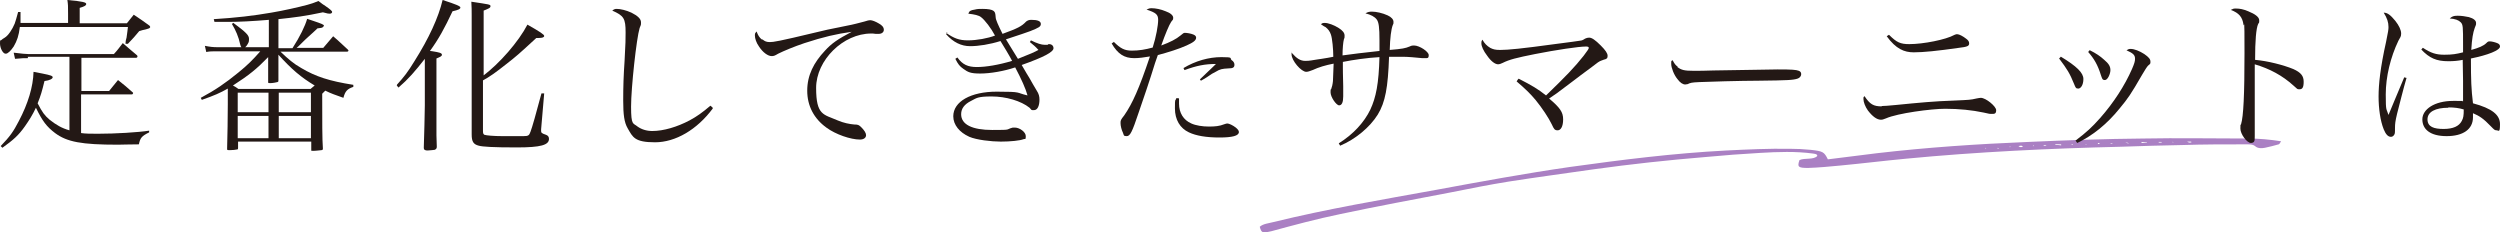
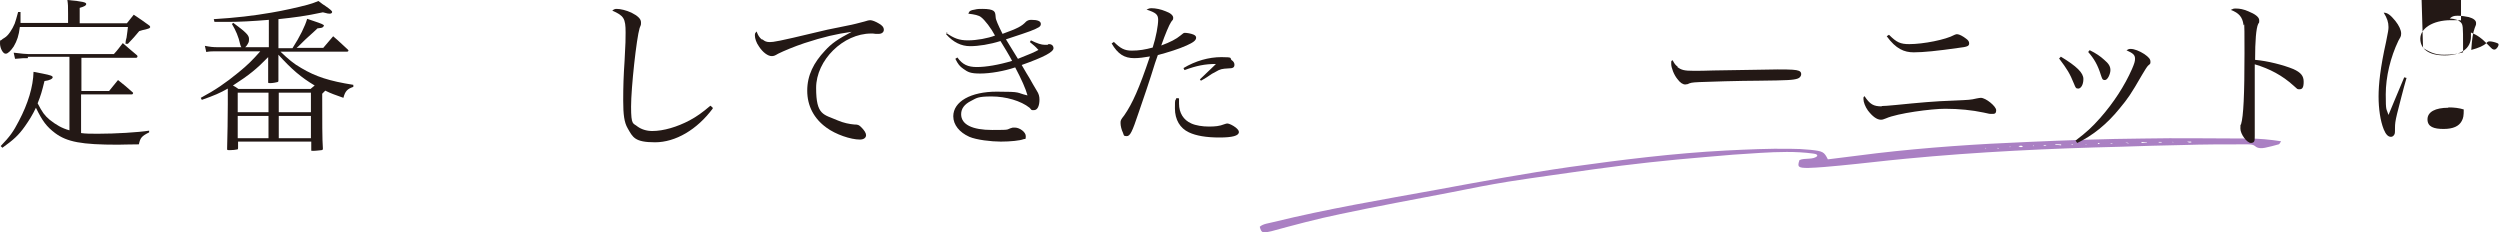
<svg xmlns="http://www.w3.org/2000/svg" id="_レイヤー_2" data-name=" レイヤー 2" version="1.1" viewBox="0 0 730.9 67.9">
  <defs>
    <style>
      .cls-1 {
        fill: #231815;
      }

      .cls-1, .cls-2 {
        stroke-width: 0px;
      }

      .cls-2 {
        fill: #aa80c3;
      }
    </style>
  </defs>
  <g id="design">
    <path class="cls-2" d="M534.3,46.6c4.8-.6,9.6-1.2,14.4-1.8,14.6-1.7,29.4-2.7,44.2-3.3,11.2-.5,22.5-.9,33.7-1,10.2-.2,20.4,0,30.7,0,3.2,0,6.3.3,9.6.8-.3.4-.4.8-.7.9-1.3.4-2.7.7-4,1-1,.2-2.1.2-2.8-.4-.8-.7-1.9-.6-3.1-.6-6,0-12.1,0-18.1.2-6,.1-12.1.3-18.1.5-21,.5-42,1.5-62.9,3.5-6.4.6-12.8,1.4-19.2,2-3.1.3-6.3.6-9.4.7-2.9,0-3.2-.3-2.5-2.3,1.5-.7,4.1,0,5.2-1.2,0-.6-.7-.6-1.2-.7-5.1-.7-10.3-.5-15.5-.2-5.3.3-10.6.7-15.9,1.2-11,.9-22,2.1-32.8,3.6-8.3,1.2-16.6,2.3-24.9,3.6-5.6.9-11.1,2-16.6,3.1-10.9,2.1-21.8,4.1-32.6,6.4-6.8,1.4-13.5,3.2-20.1,5-2.5.6-2.9.6-3.4-1.3,1-.9,2.6-1,4.1-1.4,15.5-3.8,31.5-6.5,47.5-9.4,13-2.4,26-4.8,39.2-6.7,15.1-2.1,30.2-4,45.6-4.8,6.2-.3,12.4-.6,18.6-.5,2,0,4,.1,6,.3,3.7.4,4,.6,5.1,2.8h0ZM626.1,41.5c0,0,0,.2,0,.3.5,0,1,0,1.6,0,0,0,0,0,0-.1l-1.6-.2ZM600.9,42.1v.2c0,0,1.7.2,1.7.2v-.3c-.5,0-1.1,0-1.7-.1ZM590.7,43c.2,0,.5,0,.8-.1-.2,0-.3-.3-.5-.3-.3,0-.6,0-.9.2.2,0,.4.2.6.2h0ZM597.6,42.6c.2,0,.4,0,.7-.1,0,0-.2-.2-.3-.1-.2,0-.4,0-.7,0,0,0,.2,0,.3.2ZM605.7,42.3c.1,0,.3,0,.4,0,0,0-.2-.2-.2-.2-.2,0-.3,0-.5.1h.4ZM609.8,42.2c.1,0,.2,0,.3,0,0,0-.1-.1-.2-.1,0,0-.2,0-.3,0,0,0,.1,0,.2.1ZM617.4,42c.1,0,.2,0,.4,0-.2,0-.4-.2-.6-.2,0,0-.2,0-.4,0,.2,0,.4.2.6.2h0ZM622.1,41.9c.1,0,.3,0,.4,0-.2,0-.4-.2-.7-.2,0,0-.3,0-.4,0,.2,0,.5.2.7.2h0ZM632,41.7c0,0,0-.2-.1-.2-.2,0-.5,0-.8,0,0,0,0,.2.1.2.2,0,.5,0,.8,0h0ZM639.3,41.3c.5.4.9.5,1.4.3,0,0,0-.2-.2-.2-.4,0-.7,0-1.2,0h0ZM580.3,43.4h.4s-.3-.2-.3-.2v.2h0ZM584.4,43.3c-.2,0-.4,0-.6-.1,0,0,.2.1.2.2.1,0,.2,0,.4,0h0ZM587.4,43c.1,0,.2,0,.3,0,0,0,.1,0,.2-.1-.1,0-.2,0-.3,0s-.1,0-.2.1h0ZM594.7,42.7l-.2-.2-.2.2h.4ZM613.8,42c0,0,0-.2-.1-.2,0,0-.2,0-.4,0,0,0,0,.2.2.3,0,0,.2,0,.3,0h0ZM635.2,41.6c.1,0,.2,0,.3,0,0,0-.1-.1-.2-.1,0,0-.2,0-.3,0,0,0,.1,0,.2.1h0Z" />
    <path class="cls-1" d="M19.9,6.8v-2.8c0-2.3,0-2.6-.2-4,4.5.4,5.6.7,5.5,1.2,0,.4-.5.7-1.9,1.1v4.5h13.8l2-2.5c2.1,1.4,2.7,1.8,4.6,3.2.2.2.2.3.2.4s0,.2-.2.3c0,.1-.5.2-1.1.4-.9.2-1,.2-1.9.5-1.2,1.5-1.8,2.1-3.3,3.7h-.7c0-.9.2-1.4.3-1.8.2-1.6.3-2,.4-3.1H5.8c-.3,2.5-.8,4-1.8,5.7-.8,1.2-1.7,2.1-2.3,2.1C.9,15.8,0,14.1,0,12.7s.1-.7.4-1c.2-.2.5-.4,1-.7,1-.6,2.2-2.4,2.9-4.1.3-.9.5-1.5,1-3.4h.7v2c0,.2,0,.6,0,1.2h14ZM8.2,17c-1,0-1.9,0-3.8.2l-.4-1.8c2.4.3,3.6.4,4.2.4h25.1c1.2-1.3,1.5-1.8,2.6-3.2,1.7,1.5,2.3,2,4.2,3.6,0,.1.1.2.1.3,0,.2-.2.4-.4.4h-16v9.7h8.1c1.1-1.3,1.4-1.8,2.6-3.2,1.9,1.5,2.5,2,4.4,3.7,0,.1,0,.1,0,.2,0,.1-.2.3-.3.3h-14.9v11.3c1.3.2,2.9.2,5,.2,5,0,11.7-.4,14.9-.9v.5c-2.2,1.1-2.6,1.6-3,3.5-3,0-4.9.1-6.1.1-10.7,0-14.9-.8-18.4-3.4-2.5-1.9-3.7-3.5-5.6-7.4-1,2.1-2,3.7-3.2,5.4-1.9,2.7-3.4,4-6.6,6.3l-.5-.5c2.7-2.8,3.7-4.2,5.3-7.3,2.7-5.1,4.2-10.1,4.3-14.4,1.1.2,2.1.4,2.6.5,2.5.5,3,.7,3,1.1s-.8.9-2.4,1.1c-.7,2.9-1.1,4.3-2,6.5,1.4,2.7,2,3.5,3.5,4.8,1.9,1.5,3.6,2.5,5.8,3.1v-21.5h-12.2,0Z" />
    <path class="cls-1" d="M82,15.1c2.3,2.2,3.8,3.5,6.1,4.8,4.2,2.5,8.2,3.8,15.2,4.9v.6c-1.8.6-2.4,1.3-2.9,3.2-2.5-.9-3.5-1.2-5.3-2.1l-.9.9c0,8.1,0,13.5.2,16,0,.3,0,.4-.4.5-.3,0-1.5.2-2.4.2s-.5,0-.6-.4v-2.3h-21.4v1.8c0,.3,0,.5-.3.5-.3.1-1.4.2-2.2.2s-.7-.1-.7-.5h0c.1-4.3.2-8.4.2-12.9s0-2.7,0-4.6c-2.3,1.3-3.9,2-7.6,3.3l-.3-.6c4.3-2.3,7.2-4.3,11-7.4,2.7-2.2,4.1-3.6,6.4-6.2h-12.6c-1.4,0-2.2,0-3.2.2l-.4-1.8c1.5.3,2.4.4,3.7.4h15V5.8c-4.7.4-8.8.6-11.8.6s-2.2,0-4.1,0l-.2-.8c6.5-.4,11.6-1,16.8-1.9,3.6-.6,8-1.6,10.6-2.3,1.1-.3,1.7-.5,3.2-1.1.9.7,1.6,1.2,2.1,1.5,1.3.9,1.9,1.4,1.9,1.7s-.3.5-.7.5-.5,0-2-.4c-5.1,1.1-8.3,1.5-13,2v8.5h4.1c2.2-3.4,3.7-6.5,4.3-8.6,2.7.9,4.5,1.5,4.8,1.8,0,0,0,0,.1.2,0,0,0,.1,0,.1l-.4.4c-.1.1-.5.2-1.5.3-.7.7-1.6,1.5-2.6,2.4-.6.5-1.4,1.3-2.4,2.3-.4.4-.7.7-1.1,1h7.8c1.3-1.5,1.7-2,2.9-3.4,1.9,1.6,2.4,2.2,4.3,3.9,0,.1.2.2.2.3s-.2.3-.4.3h-19.5,0ZM68.1,6.6c3.9,2.9,4.7,3.7,4.7,4.8s-.2,1-.4,1.5c-.4.7-.8,1.1-1.3,1.1s-.7-.3-.9-1.1c-.4-2-1.3-4.1-2.4-5.9,0,0,.4-.3.4-.3ZM78.5,16.6c-3.5,3.6-5.6,5.3-10.4,8.4.6.3.9.5,1.6,1h21.1c.5-.4.9-.8,1.2-1-4-2.4-6.7-4.7-10.6-9v2.4c0,1.9,0,2.4,0,5.1,0,.3,0,.4-.3.5-.3.1-1.4.3-2.1.3s-.6-.1-.6-.4c0-3,0-4.9,0-5.5v-1.8h0ZM78.5,27.1h-9v5.7h9s0-5.7,0-5.7ZM69.5,33.9v6.5h9v-6.5h-9ZM90.9,32.8v-5.7h-9.4v5.7s9.4,0,9.4,0ZM81.5,40.4h9.4v-6.5h-9.4s0,6.5,0,6.5Z" />
-     <path class="cls-1" d="M116.1,24.7c2-2.2,3.1-3.6,5-6.7C125.4,11.2,128.2,5.1,129.4,0c4,1.3,5.2,1.8,5.2,2.2s-.5.7-2.3,1.1c-2.3,4.9-4.1,8.2-6.6,11.6.4,0,.6.1.8.1,1.9.3,2.7.5,2.7,1s-.7.7-1.6,1.1v22.5c0,0,.1,3.3.1,3.3,0,.5-.2.7-.6.9-.2,0-1.4.2-2.1.2s-1.1-.2-1.1-.7v-.2c.1-2.7.3-10.7.3-12.3v-13.6c-2.9,3.7-4.8,5.9-7.7,8.4l-.5-.6h0ZM141.2,22.2c4.9-3.7,10.4-10,13-15,3.7,2.1,4.9,2.9,4.9,3.3s-.5.6-1.6.6h-.7c-5.2,4.8-5.8,5.3-8.6,7.5-3.4,2.7-5.3,4-7,4.9v14.7c0,.8.1,1,.4,1.2.5.2,2.8.4,5.3.4s5.2,0,6.1,0c1.5,0,1.7-.2,2.1-1.3.5-1.3,1.6-5.2,3.2-11.2h.8l-.9,10.5c0,.2,0,.4,0,.5,0,.5.2.7,1.4,1.1.6.2.9.6.9,1.2,0,1.8-2.4,2.5-9.4,2.5s-10-.2-11.1-.5c-1.6-.4-2.1-1.2-2.1-3.3V4.4c0-1.3,0-2.2-.1-3.9,5.3.8,5.6.8,5.6,1.3s-.5.7-2,1.3v19.1h0Z" />
    <path class="cls-1" d="M208.4,31.7c-4.6,6.2-10.9,9.9-16.9,9.9s-6.5-1.5-8-4.1c-1-1.7-1.3-4-1.3-8.1s.1-7.2.4-11.6c.3-5.2.3-6.5.3-8.3,0-4.1-.5-4.9-3.9-6.4.5-.4.8-.5,1.3-.5,1.1,0,2.8.4,4.3,1.1,1.8.9,2.8,1.8,2.8,2.8s0,.6-.4,1.7c-.9,2.9-2.5,17.4-2.5,23s.6,4.7,1.9,5.8c1.1.8,2.6,1.3,4.3,1.3,3.3,0,7.3-1.2,10.9-3.1,2.2-1.2,3.6-2.2,6.1-4.3l.6.5h0Z" />
    <path class="cls-1" d="M222.9,11.5c.7.6,1.2.8,2.2.8s2.5-.2,13.3-2.8c2-.5,4.6-1.1,7.8-1.7,3.6-.7,5-1.1,6.5-1.5,1-.3,1.3-.4,1.7-.4.6,0,1.6.4,2.6,1,1,.6,1.4,1.1,1.4,1.8s-.6,1.2-1.5,1.2-.5,0-.9,0c-.6-.1-.9-.1-1.3-.1-8.2,0-16.1,7.8-16.1,15.9s2.2,7.7,6.3,9.5c1.6.7,3.5,1.1,4.9,1.2,1,0,1.3.1,2,.8.9.9,1.4,1.7,1.4,2.3,0,.8-.7,1.3-1.8,1.3-2.7,0-7.1-1.5-9.8-3.5-3.6-2.6-5.6-6.3-5.6-10.8s1.9-8.2,5.2-11.7c1.9-2.1,3.8-3.4,7.8-5.5-4.4.6-8.3,1.5-13.8,3.3-3,1-6.1,2.3-7.7,3.1-1,.6-1.3.7-1.9.7-1.1,0-2.6-1.1-3.7-2.8-.8-1.1-1.2-2.4-1.2-3.2s.1-.7.5-1.2c.4,1.1.8,1.8,1.6,2.4h0Z" />
    <path class="cls-1" d="M276.6,9.6c2.3,1.6,3.8,2.2,6.4,2.2s5.8-.6,7.9-1.4c-1.1-2.1-3-4.6-4.1-5.4-.6-.5-1.9-.8-3.7-1,.3-.8.6-1,1.9-1.2.8-.2,1.3-.2,2.2-.2,1.7,0,2.8.2,3.3.6.4.4.5.5.6,1.9,0,.6.7,2.2,2,4.8,4.4-1.6,5.6-2.2,6.9-3.6.4-.3.8-.5,1.5-.5,1.9,0,2.8.4,2.8,1.2s-.6,1.1-3.1,2.1c-.8.3-3.1,1.1-7.1,2.4.3.5.7,1.1,1.1,1.8.3.5,1.1,1.8,2.4,3.9,3.8-1.5,4.7-1.9,6-2.6-1-1.1-1.3-1.3-2.5-2.3l.3-.5c1.8.9,3.1,1.3,4,1.3h.9c.1-.2.3-.2.4-.2.8,0,1.3.5,1.3,1.2,0,1.1-2.8,2.6-9.3,4.9,1.5,2.5,1.7,3,2.2,3.7.7,1.3,1.5,2.6,2.2,3.8.6.9.8,1.7.8,2.6,0,1.9-.6,3.1-1.6,3.1s-.6,0-1.3-.7c-2.5-2-6.9-3.3-11.1-3.3s-4.4.5-6,1.3c-2,1-2.9,2.3-2.9,3.9,0,3,3.2,4.6,9.1,4.6s3.7-.1,6-.7c.2,0,.4,0,.6,0,1.4,0,3.2,1.3,3.2,2.5s-.2.7-.7.9c-.9.4-3.8.7-6.6.7s-7.1-.5-9.2-1.4c-2.9-1.3-4.7-3.5-4.7-6,0-4.3,5.1-7.2,12.7-7.2s5.5.3,9,1.1c-.5-1.9-1.8-4.8-3.6-8.2-3.2,1.1-7.3,1.8-10.2,1.8s-3.6-.4-5-1.4c-1-.7-1.5-1.3-2.3-2.9l.6-.4c1.5,2.1,3.1,2.8,5.7,2.8s6.3-.6,10.3-1.8c-1-1.9-2.3-4-3.4-5.8-3.2,1-6.4,1.5-8.9,1.5s-4.9-1.1-7-3.5l.4-.5h0Z" />
    <path class="cls-1" d="M325.6,12.2c2,2,3.2,2.6,5.3,2.6s3.9-.3,6.1-.9c1-3.1,1.6-6.5,1.6-8.1s-.7-2.1-3.4-3c.6-.3.9-.4,1.5-.4,1.1,0,2.7.3,4.1.9,1.4.5,2.2,1.2,2.2,1.9s-.2.6-.6,1.2c-.6.9-1.7,3.5-2.9,6.9,2.7-1,4.4-1.9,5.6-2.9.8-.7,1-.8,1.3-.8.6,0,1.8.2,2.5.5.5.2.8.5.8.9,0,.8-.8,1.4-2.8,2.3-2.2,1-5.4,2-8.4,2.8-.4,1.1-1.1,3.1-2,6.1-.6,1.9-1.8,5.5-3.6,10.7-1.9,5.7-2.5,6.9-3.5,6.9s-.8-.3-1.1-1c-.4-.8-.7-2-.7-2.8s0-.9,1.1-2.3c2.4-3.5,4.3-7.7,7.5-17.2-1.8.3-3.2.5-4.6.5-2.9,0-4.8-1.2-6.6-4.3l.6-.4h0ZM344.7,28.8c0,.7,0,1.3,0,1.5,0,2.7,1.3,4.8,3.6,5.8,1.3.6,3.3.9,5.1.9s3.1-.1,4.6-.7c.3-.1.6-.2.8-.2.5,0,1.6.5,2.5,1.2.6.5.9.9.9,1.3,0,1.1-1.9,1.6-5.7,1.6s-6.8-.5-8.9-1.5c-2.6-1.2-4.1-3.7-4.1-7s.1-1.9.4-3h.7c0,.1,0,.1,0,.1ZM346,19.9c3.5-2.1,7.4-3.2,11.1-3.2s2.3.3,3,.9c.5.3.8.8.8,1.3,0,.8-.4,1.1-1.8,1.1-1.8.1-2.4.2-3.7,1-1,.5-1,.5-2.6,1.6-.6.4-1.2.7-1.7,1l-.3-.4c.4-.4,1.2-1.1,2.3-2.2.4-.4.9-.8,2.4-2.3-3.2,0-5.7.5-9.2,1.8l-.3-.6h0Z" />
-     <path class="cls-1" d="M391.4,41.9c4.2-2.6,7.4-6.1,9.2-9.8,1.7-3.6,2.5-7.7,2.7-15.4-3.6.2-7.7.8-10.7,1.4v1.6c0,.2,0,2.1.1,5.5,0,.1,0,.8,0,1.8,0,.5,0,.9,0,1.2,0,1.7-.4,2.6-1.2,2.6s-2.5-2.4-2.5-3.8,0-.5.2-1c.2-.5.4-1.3.5-2.3,0-.5.1-2.2.2-5.1-2.5.5-4.2,1-6.2,1.9-.7.3-1.4.5-1.8.5-1.5,0-4.3-3.3-4.3-5.1s0-.2.1-.4c1.4,1.6,2.5,2.3,3.9,2.3s2-.2,3.4-.4c.9-.1,1.9-.3,3.2-.5.6-.1,1.2-.2,1.6-.3,0-2.2-.3-5.4-.7-6.5-.3-.9-.8-1.6-1.6-2.2-.1,0-.6-.3-1.3-.8.3-.3.5-.4,1.1-.4,1,0,2.7.6,4.1,1.5,1.1.7,1.7,1.4,1.7,2.2s0,.5-.2,1.1c-.2.7-.4,2.7-.4,4.7,2.7-.4,6.3-.8,10.8-1.3,0-1.2,0-1.4,0-3.1,0-3.8-.2-5.3-.8-6.1-.6-.8-1.7-1.4-3.3-1.8.7-.4,1.2-.5,1.9-.5,1.2,0,3.1.4,4.6,1.1,1.1.5,1.7,1.2,1.7,1.9s0,.4-.2.9c-.5,1.3-.8,3.8-.9,7.3,3.7-.3,4.6-.5,5.8-1,.6-.3.9-.3,1.3-.3,1.6,0,4.3,1.8,4.3,2.8s-.4.9-1,.9-.5,0-.9,0c-2-.2-4.2-.4-5.6-.4h-1.8c-1,0-1.8,0-2.3,0-.3,9-1.1,13.3-3.3,16.9-2.3,3.7-6.5,7.2-11,9.1l-.4-.7h0Z" />
-     <path class="cls-1" d="M444,23c3.9,2,5.6,3,8,4.9,5.8-5.6,8.4-8.3,11-11.6,1.1-1.5,1.5-2,1.5-2.3s-.3-.4-.8-.4c-2.2,0-8.8,1-14.9,2.2-5.5,1.1-7.5,1.6-9.5,2.6-.6.3-1,.4-1.3.4-.9,0-2.1-.9-3.2-2.5-1.1-1.4-1.7-2.8-1.7-3.6s.1-.7.3-1.1c.6,1.1,1.3,1.8,2.3,2.4.8.4,1.4.6,2.9.6,2.3,0,6.4-.4,15.9-1.7,4.5-.6,7-.9,7.4-1,.5,0,1.1-.3,1.5-.6.4-.2.8-.3,1.2-.3.8,0,1.8.7,3.4,2.3,1.4,1.4,2,2.3,2,3s-.2.8-.6,1c-.2,0-.6.2-1.2.4-.6.2-1.2.6-2.7,1.8-.4.3-1.7,1.3-3.5,2.6-1,.8-2.4,1.8-4.1,3.1-2.5,1.9-3.3,2.5-5,3.6,3.2,2.7,4.1,4,4.1,6.1s-.7,3.2-1.6,3.2-1.1-.4-1.7-1.7c-.9-1.9-2.9-4.9-4.7-7.1-1.5-1.8-2.9-3.2-5.6-5.5l.4-.6h0Z" />
    <path class="cls-1" d="M490.4,19.6c1.2.9,2.1,1.1,4.7,1.1s2.3,0,5.9-.1c1.9,0,17.1-.3,18.7-.3,4.3,0,5.4.1,6.2.4.5.2.7.5.7,1s-.4,1.1-1.1,1.3c-1.3.4-2.5.5-11.5.6-4.5,0-15.5.3-17.1.4-2.3.1-2.7.2-3.5.6-.2,0-.5.1-.7.1-.7,0-1.5-.5-2.3-1.6-1-1.2-1.8-3.3-1.8-4.4s0-.8.4-1.1c.6,1.1.8,1.4,1.5,1.9h0Z" />
    <path class="cls-1" d="M550.1,31c.7,0,2-.1,4.1-.3,7.1-.7,11.2-1.1,17.1-1.3,4.5-.2,4.8-.2,6.5-.6.6-.1,1-.2,1.3-.2,1.5,0,4.5,2.5,4.5,3.6s-.5,1.1-1.3,1.1-.5,0-2.4-.4c-3.3-.7-7.1-1.1-11.2-1.1s-13.9,1.3-17.3,2.8c-.8.3-1,.4-1.5.4-1.2,0-2.5-1-3.8-2.7-.8-1.1-1.3-2.5-1.3-3.3s0-.5.3-.9c1.6,2.4,2.6,3,5.1,3h0ZM552.3,10.2c2.2,2.2,3.3,2.7,5.9,2.7,4.1,0,10.7-1.3,13.2-2.7.4-.2.6-.2.8-.2.6,0,1.7.6,2.6,1.3.7.5.9.9.9,1.4,0,.8-.6,1-3.1,1.3-6.3.9-10.3,1.3-13.1,1.3s-5.2-1-7.9-4.7l.6-.4h0Z" />
    <path class="cls-1" d="M602.4,16.5c4.8,2.9,6.7,4.8,6.7,6.6s-.8,2.8-1.5,2.8-.8-.3-1.2-1.3c-1.3-3.2-2-4.3-4.4-7.5l.5-.5h0ZM606.8,41.1c3.3-2.5,4.8-3.9,7.2-6.6,3.9-4.4,7.2-9.5,9.3-14.3.7-1.6.9-2.3.9-3,0-1.1-.5-1.6-2.5-2.5.5-.3.7-.4,1.2-.4,1.1,0,2.6.6,4,1.5,1.3.9,1.8,1.5,1.8,2.2s0,.6-.7,1.2c-.3.3-1,1.4-1.7,2.6-3.4,5.9-4.2,7-6.6,9.9-3.8,4.7-8,8-12.4,10.1l-.5-.7h0ZM611,14.7c1.8.9,3,1.7,4.2,2.8,1.3,1.1,1.8,1.9,1.8,3s-.8,2.9-1.6,2.9-.8-.4-1.2-1.5c-.9-2.9-2-4.8-3.7-6.7l.4-.5h0Z" />
    <path class="cls-1" d="M653.8,2.5c1,0,2.1.2,3.5.8,2,.8,3.2,1.7,3.2,2.6s0,.6-.3,1.1c-.6,1.3-.9,4.9-.9,10.5,3.6.3,8.3,1.5,11.2,2.7,2.2,1,3,2,3,3.7s-.4,2.2-1.2,2.2-.5,0-1.8-1.1c-3.2-2.9-6.9-4.9-11.3-6.2,0,3,0,4.5,0,6v7c0,1,0,2.8,0,5.5,0,1,0,1.8,0,2.5s0,1.3-.2,1.6c-.1.2-.5.4-.9.4-1.2,0-3.1-2.6-3.1-4.2s0-.8.2-1.3c.7-2.3,1-8.5,1-20.8s-.1-7-.3-8.3c-.3-2.2-1.3-3.4-3.7-4.3.6-.3.8-.4,1.2-.4h0Z" />
-     <path class="cls-1" d="M703.6,22.7c-.9,3-2.2,8.3-2.8,10.6-.5,2.1-.6,2.9-.6,4.1,0,1.5,0,1.7-.3,2.1-.2.3-.5.5-.9.5-.8,0-1.5-.7-2.1-2.2-1-2.5-1.5-6.1-1.5-9.6s.5-8.4,2.2-16c.6-3,.7-3.5.7-4.3,0-1.4-.4-2.6-1.4-4.2,1.1,0,2,.7,3.4,2.4,1.1,1.4,1.7,2.7,1.7,3.7s-.3,1.1-.8,2.1c-2.3,4.8-3.7,10.5-3.7,15.7s.2,4,.8,6l2-4.8,2.6-6.2.7.2h0ZM708.4,14c2.3,1.5,3.8,2,6.2,2s3.5-.2,5.5-.7v-2.1c0-5.4,0-6-.7-6.7-.6-.6-1.6-1-3.2-1.1.7-.6,1.1-.8,2.3-.8s2.3.2,3.3.4c1.4.4,2.1,1,2.1,1.7s0,.4-.4,1.5c-.5,1.4-.8,3.1-1,6.4,2.2-.6,3.6-1.2,4.4-2,.5-.5.6-.5,1.1-.5s1.7.3,2.3.6c.4.2.6.5.6.9,0,1.1-3.5,2.5-8.5,3.5,0,6.4.1,9,.6,13.1,5.6,1.5,7.9,3.4,7.9,6.1s-.4,1.8-1,1.8-.7-.2-1.7-1.2c-2.1-2.2-3.3-3-5.2-3.8,0,.4,0,.8,0,1.2,0,3.5-2.9,5.5-7.7,5.5s-7.1-2-7.1-4.9,3.5-5.4,9-5.4,1.6,0,2.9.1v-6c0,0-.1-6.1-.1-6.1-1.4.3-2.8.4-4.2.4-3.5,0-5.5-.9-7.9-3.4l.4-.5h0ZM715.8,31.5c-3.8,0-6.1,1.2-6.1,3.4s1.9,2.8,4.7,2.8,4.5-.8,5.3-2.3c.5-.9.6-1.6.6-3.4-1.3-.4-2.7-.6-4.5-.6h0Z" />
+     <path class="cls-1" d="M703.6,22.7c-.9,3-2.2,8.3-2.8,10.6-.5,2.1-.6,2.9-.6,4.1,0,1.5,0,1.7-.3,2.1-.2.3-.5.5-.9.5-.8,0-1.5-.7-2.1-2.2-1-2.5-1.5-6.1-1.5-9.6s.5-8.4,2.2-16c.6-3,.7-3.5.7-4.3,0-1.4-.4-2.6-1.4-4.2,1.1,0,2,.7,3.4,2.4,1.1,1.4,1.7,2.7,1.7,3.7s-.3,1.1-.8,2.1c-2.3,4.8-3.7,10.5-3.7,15.7s.2,4,.8,6l2-4.8,2.6-6.2.7.2h0ZM708.4,14c2.3,1.5,3.8,2,6.2,2s3.5-.2,5.5-.7v-2.1c0-5.4,0-6-.7-6.7-.6-.6-1.6-1-3.2-1.1.7-.6,1.1-.8,2.3-.8s2.3.2,3.3.4c1.4.4,2.1,1,2.1,1.7s0,.4-.4,1.5c-.5,1.4-.8,3.1-1,6.4,2.2-.6,3.6-1.2,4.4-2,.5-.5.6-.5,1.1-.5s1.7.3,2.3.6s-.4,1.8-1,1.8-.7-.2-1.7-1.2c-2.1-2.2-3.3-3-5.2-3.8,0,.4,0,.8,0,1.2,0,3.5-2.9,5.5-7.7,5.5s-7.1-2-7.1-4.9,3.5-5.4,9-5.4,1.6,0,2.9.1v-6c0,0-.1-6.1-.1-6.1-1.4.3-2.8.4-4.2.4-3.5,0-5.5-.9-7.9-3.4l.4-.5h0ZM715.8,31.5c-3.8,0-6.1,1.2-6.1,3.4s1.9,2.8,4.7,2.8,4.5-.8,5.3-2.3c.5-.9.6-1.6.6-3.4-1.3-.4-2.7-.6-4.5-.6h0Z" />
  </g>
</svg>